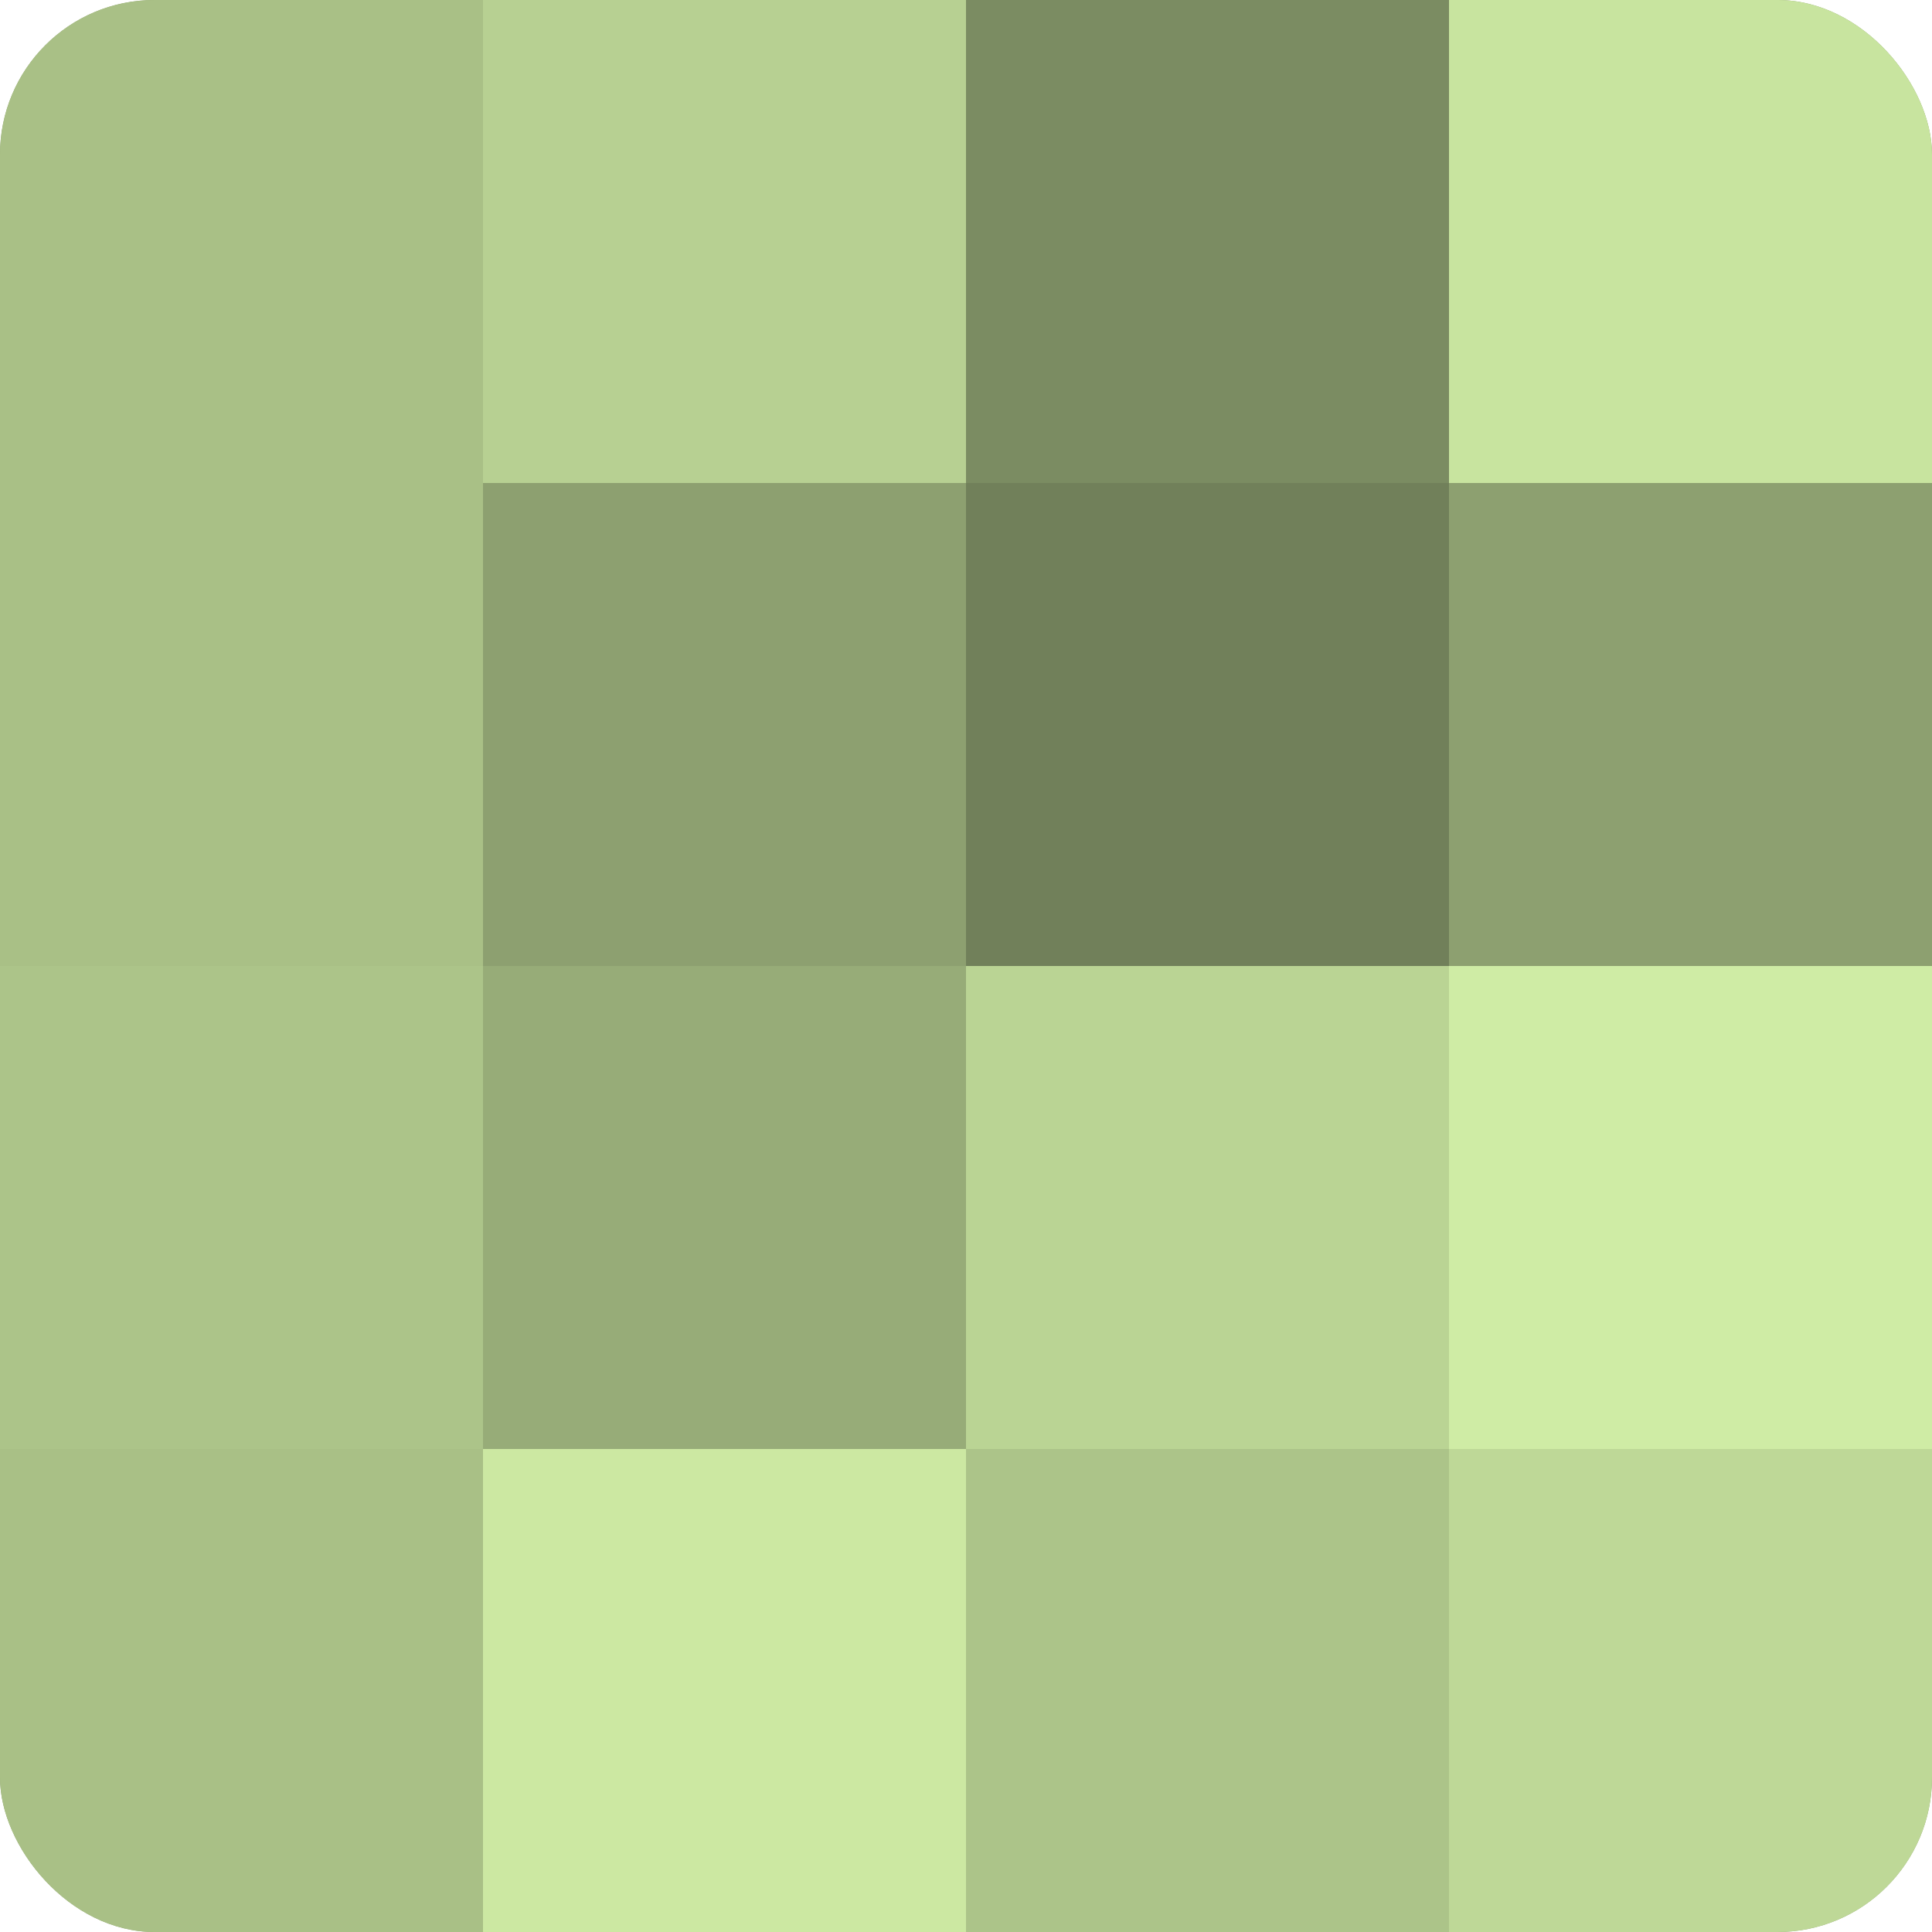
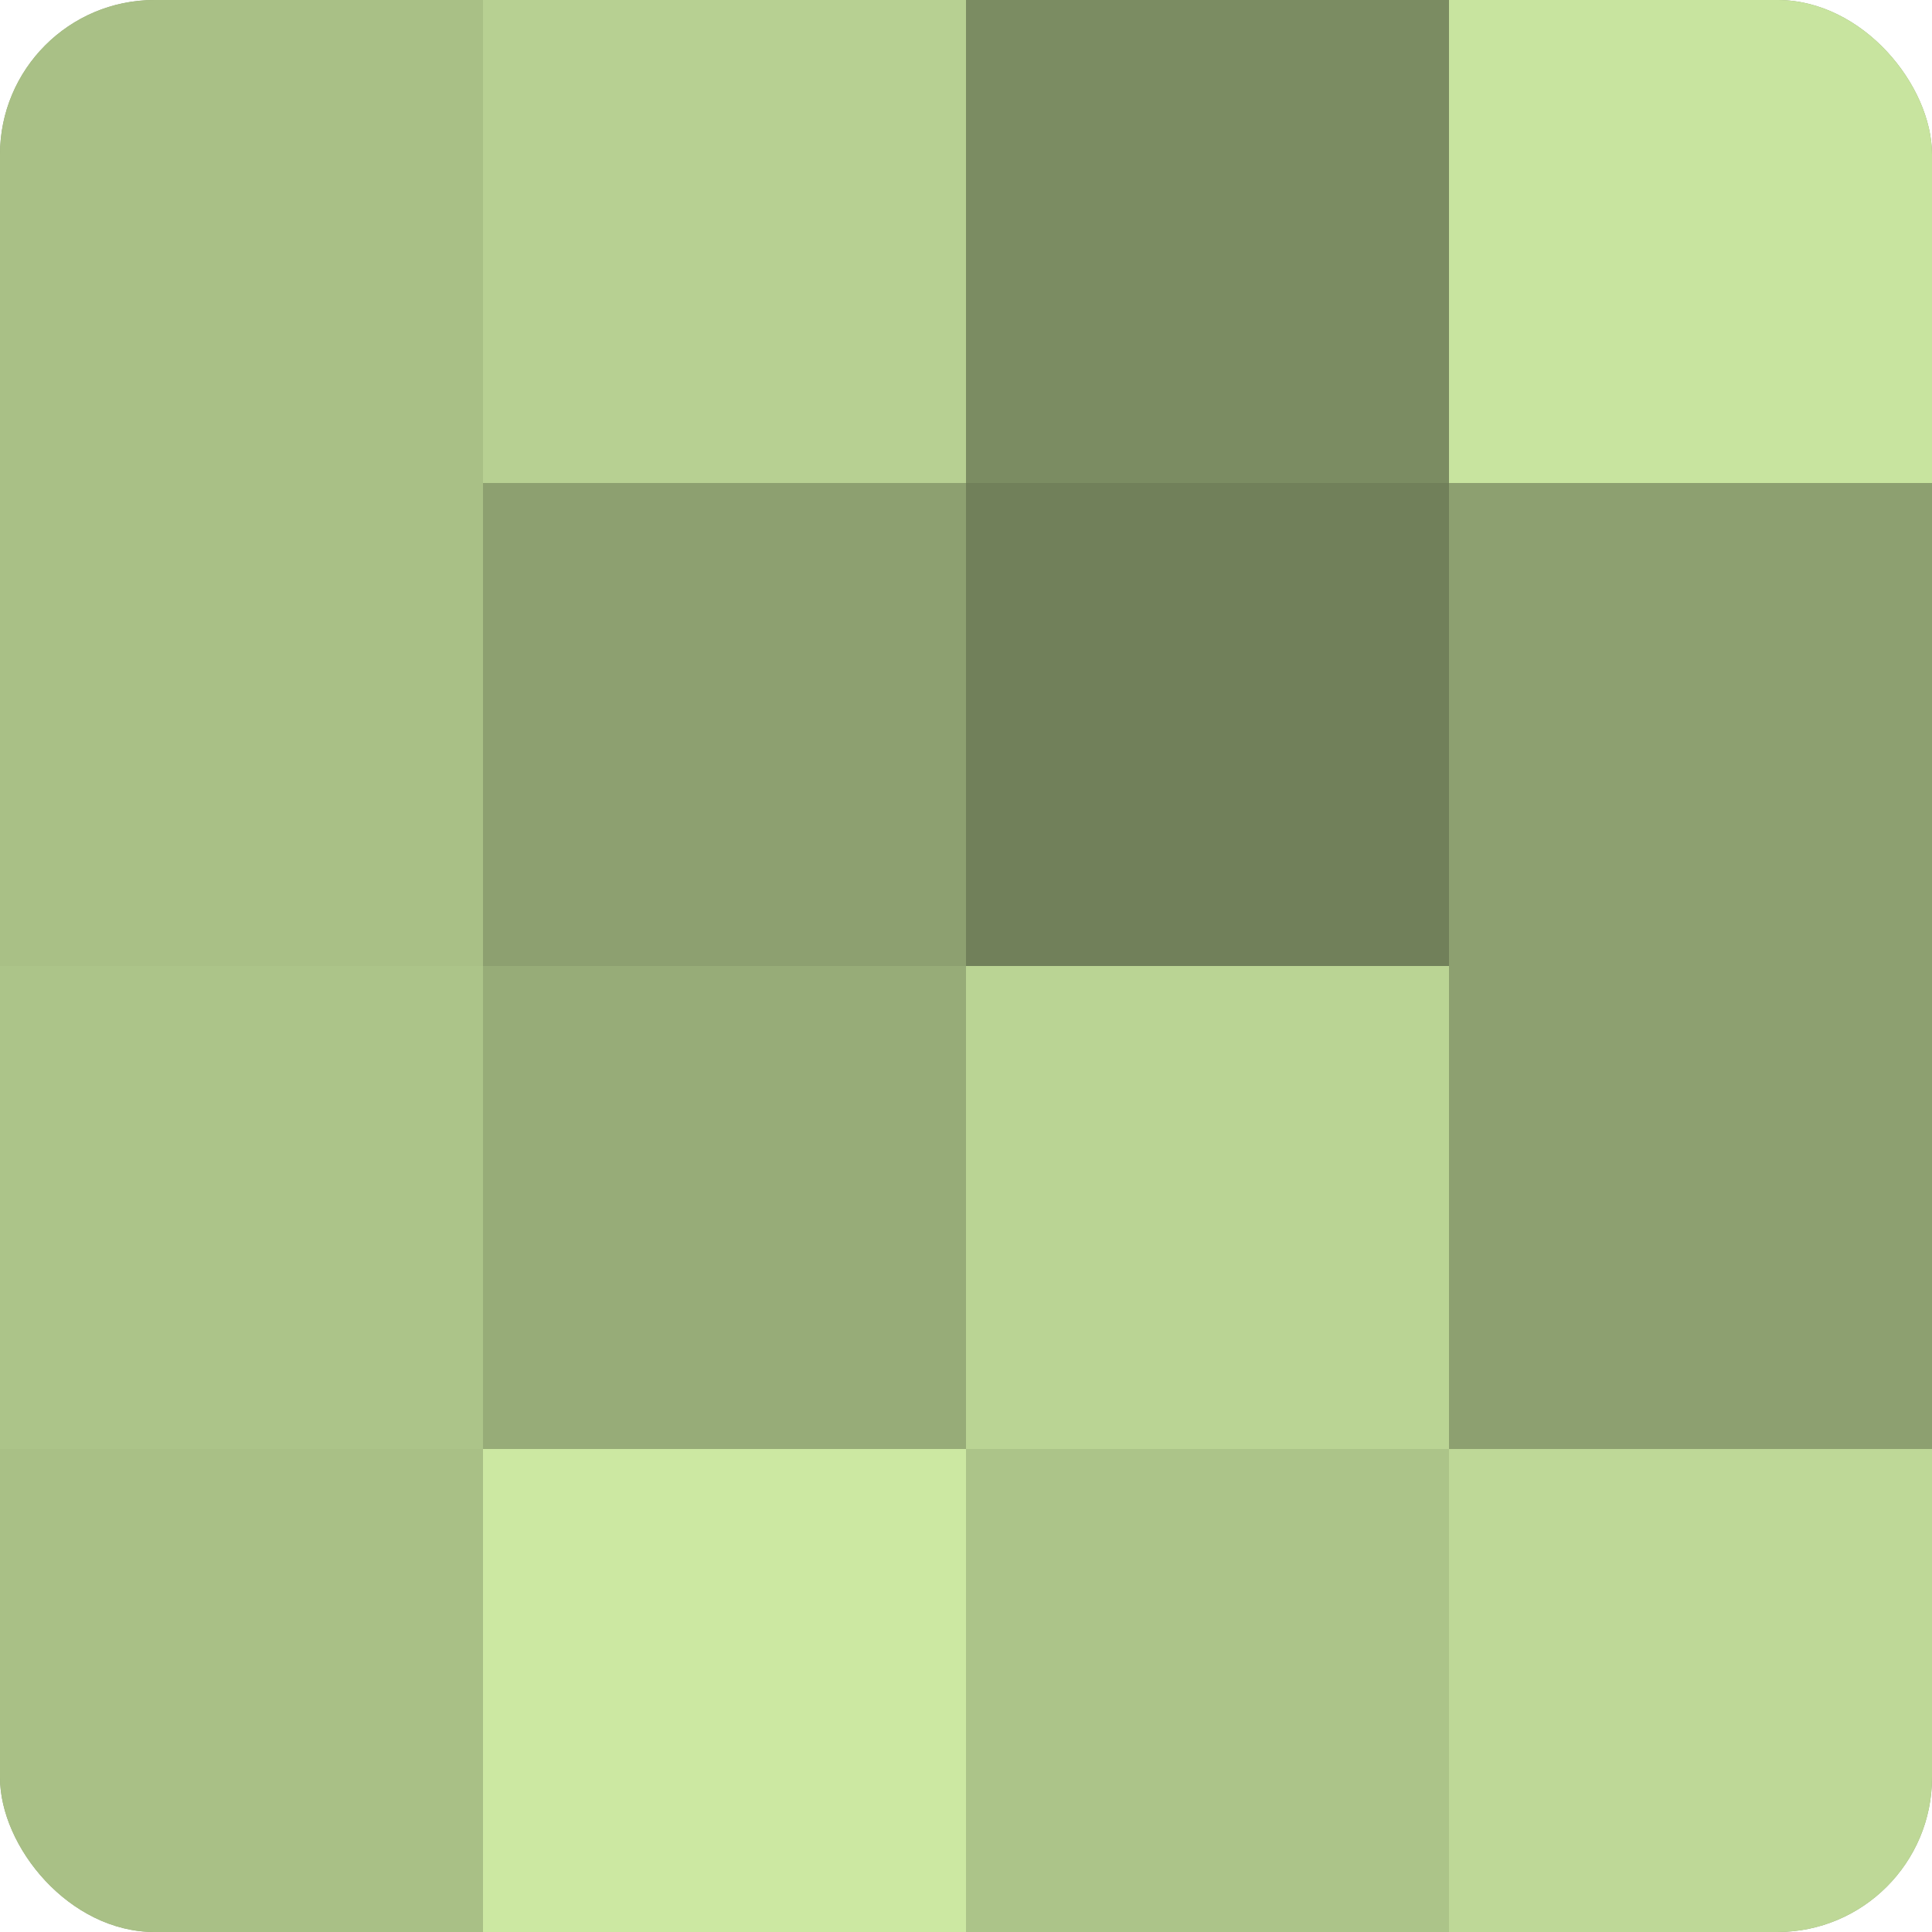
<svg xmlns="http://www.w3.org/2000/svg" width="60" height="60" viewBox="0 0 100 100" preserveAspectRatio="xMidYMid meet">
  <defs>
    <clipPath id="c" width="100" height="100">
      <rect width="100" height="100" rx="8" ry="8" />
    </clipPath>
  </defs>
  <g clip-path="url(#c)">
    <rect width="100" height="100" fill="#8da070" />
    <rect width="25" height="25" fill="#a9c086" />
    <rect y="25" width="25" height="25" fill="#a9c086" />
    <rect y="50" width="25" height="25" fill="#acc489" />
    <rect y="75" width="25" height="25" fill="#a9c086" />
    <rect x="25" width="25" height="25" fill="#b7d092" />
    <rect x="25" y="25" width="25" height="25" fill="#8da070" />
    <rect x="25" y="50" width="25" height="25" fill="#97ac78" />
    <rect x="25" y="75" width="25" height="25" fill="#cce8a2" />
    <rect x="50" width="25" height="25" fill="#7b8c62" />
    <rect x="50" y="25" width="25" height="25" fill="#71805a" />
    <rect x="50" y="50" width="25" height="25" fill="#bad494" />
    <rect x="50" y="75" width="25" height="25" fill="#acc489" />
    <rect x="75" width="25" height="25" fill="#c8e49f" />
    <rect x="75" y="25" width="25" height="25" fill="#8da070" />
-     <rect x="75" y="50" width="25" height="25" fill="#cfeca5" />
    <rect x="75" y="75" width="25" height="25" fill="#bed897" />
  </g>
</svg>